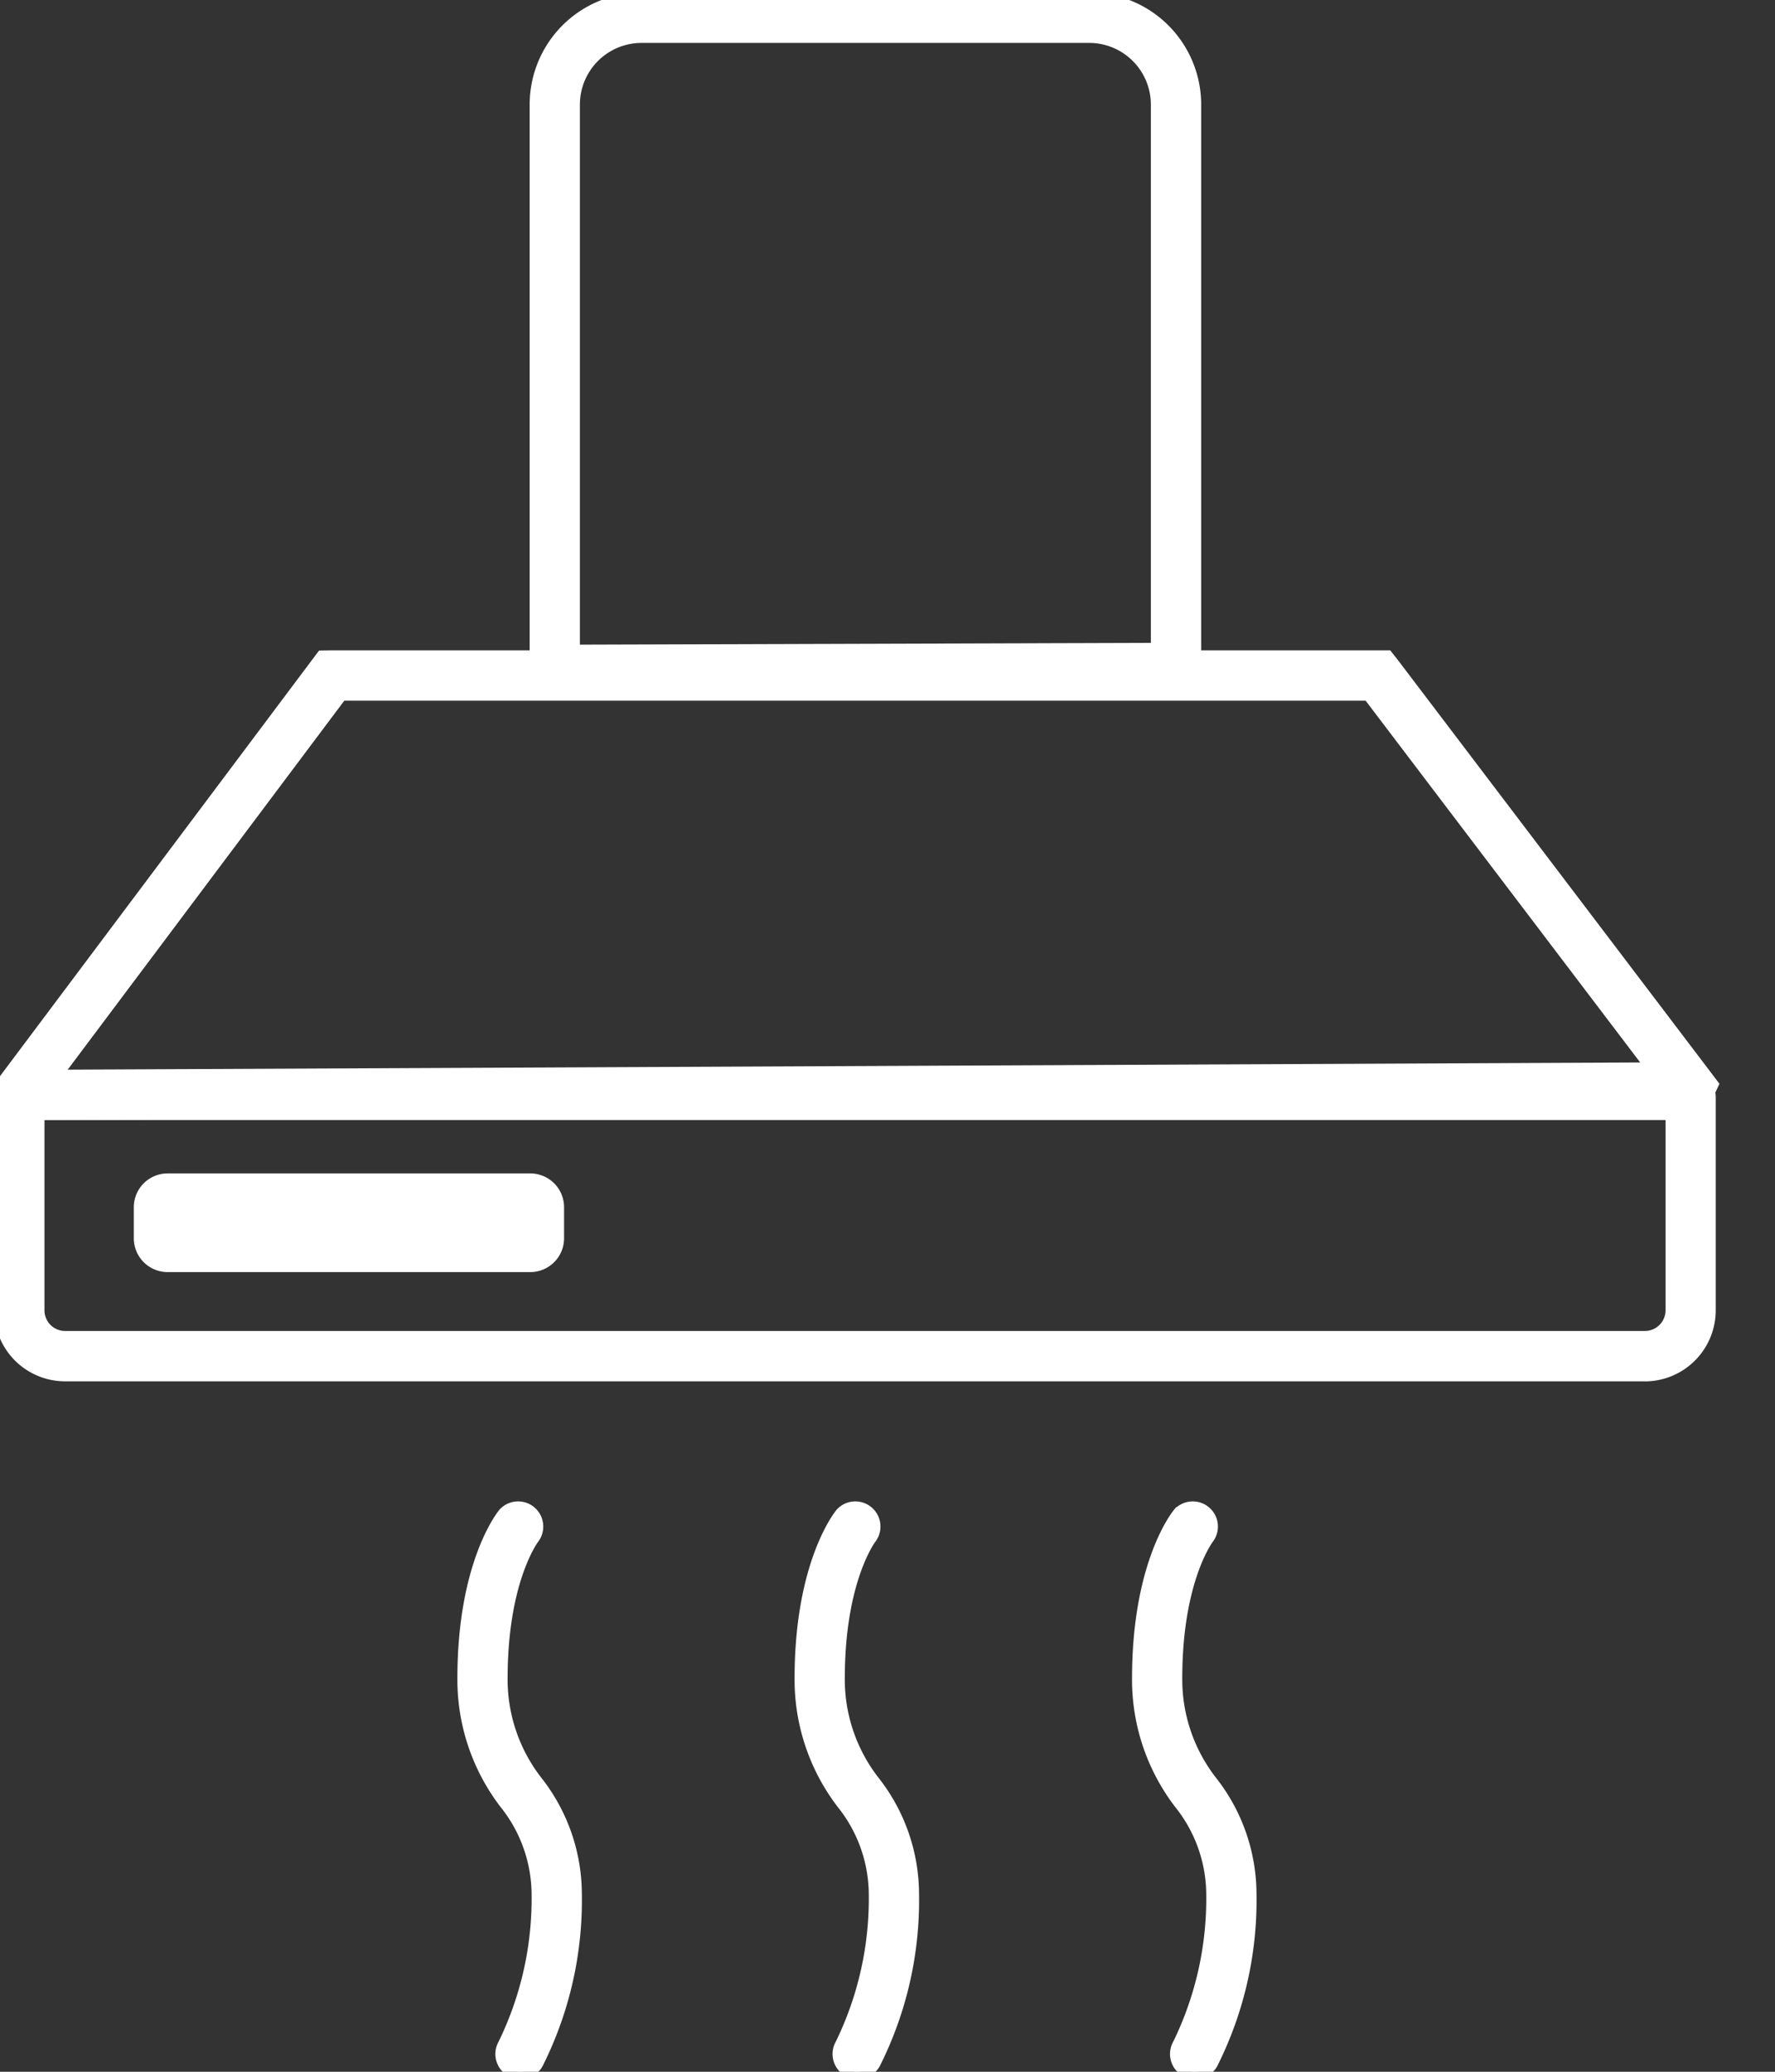
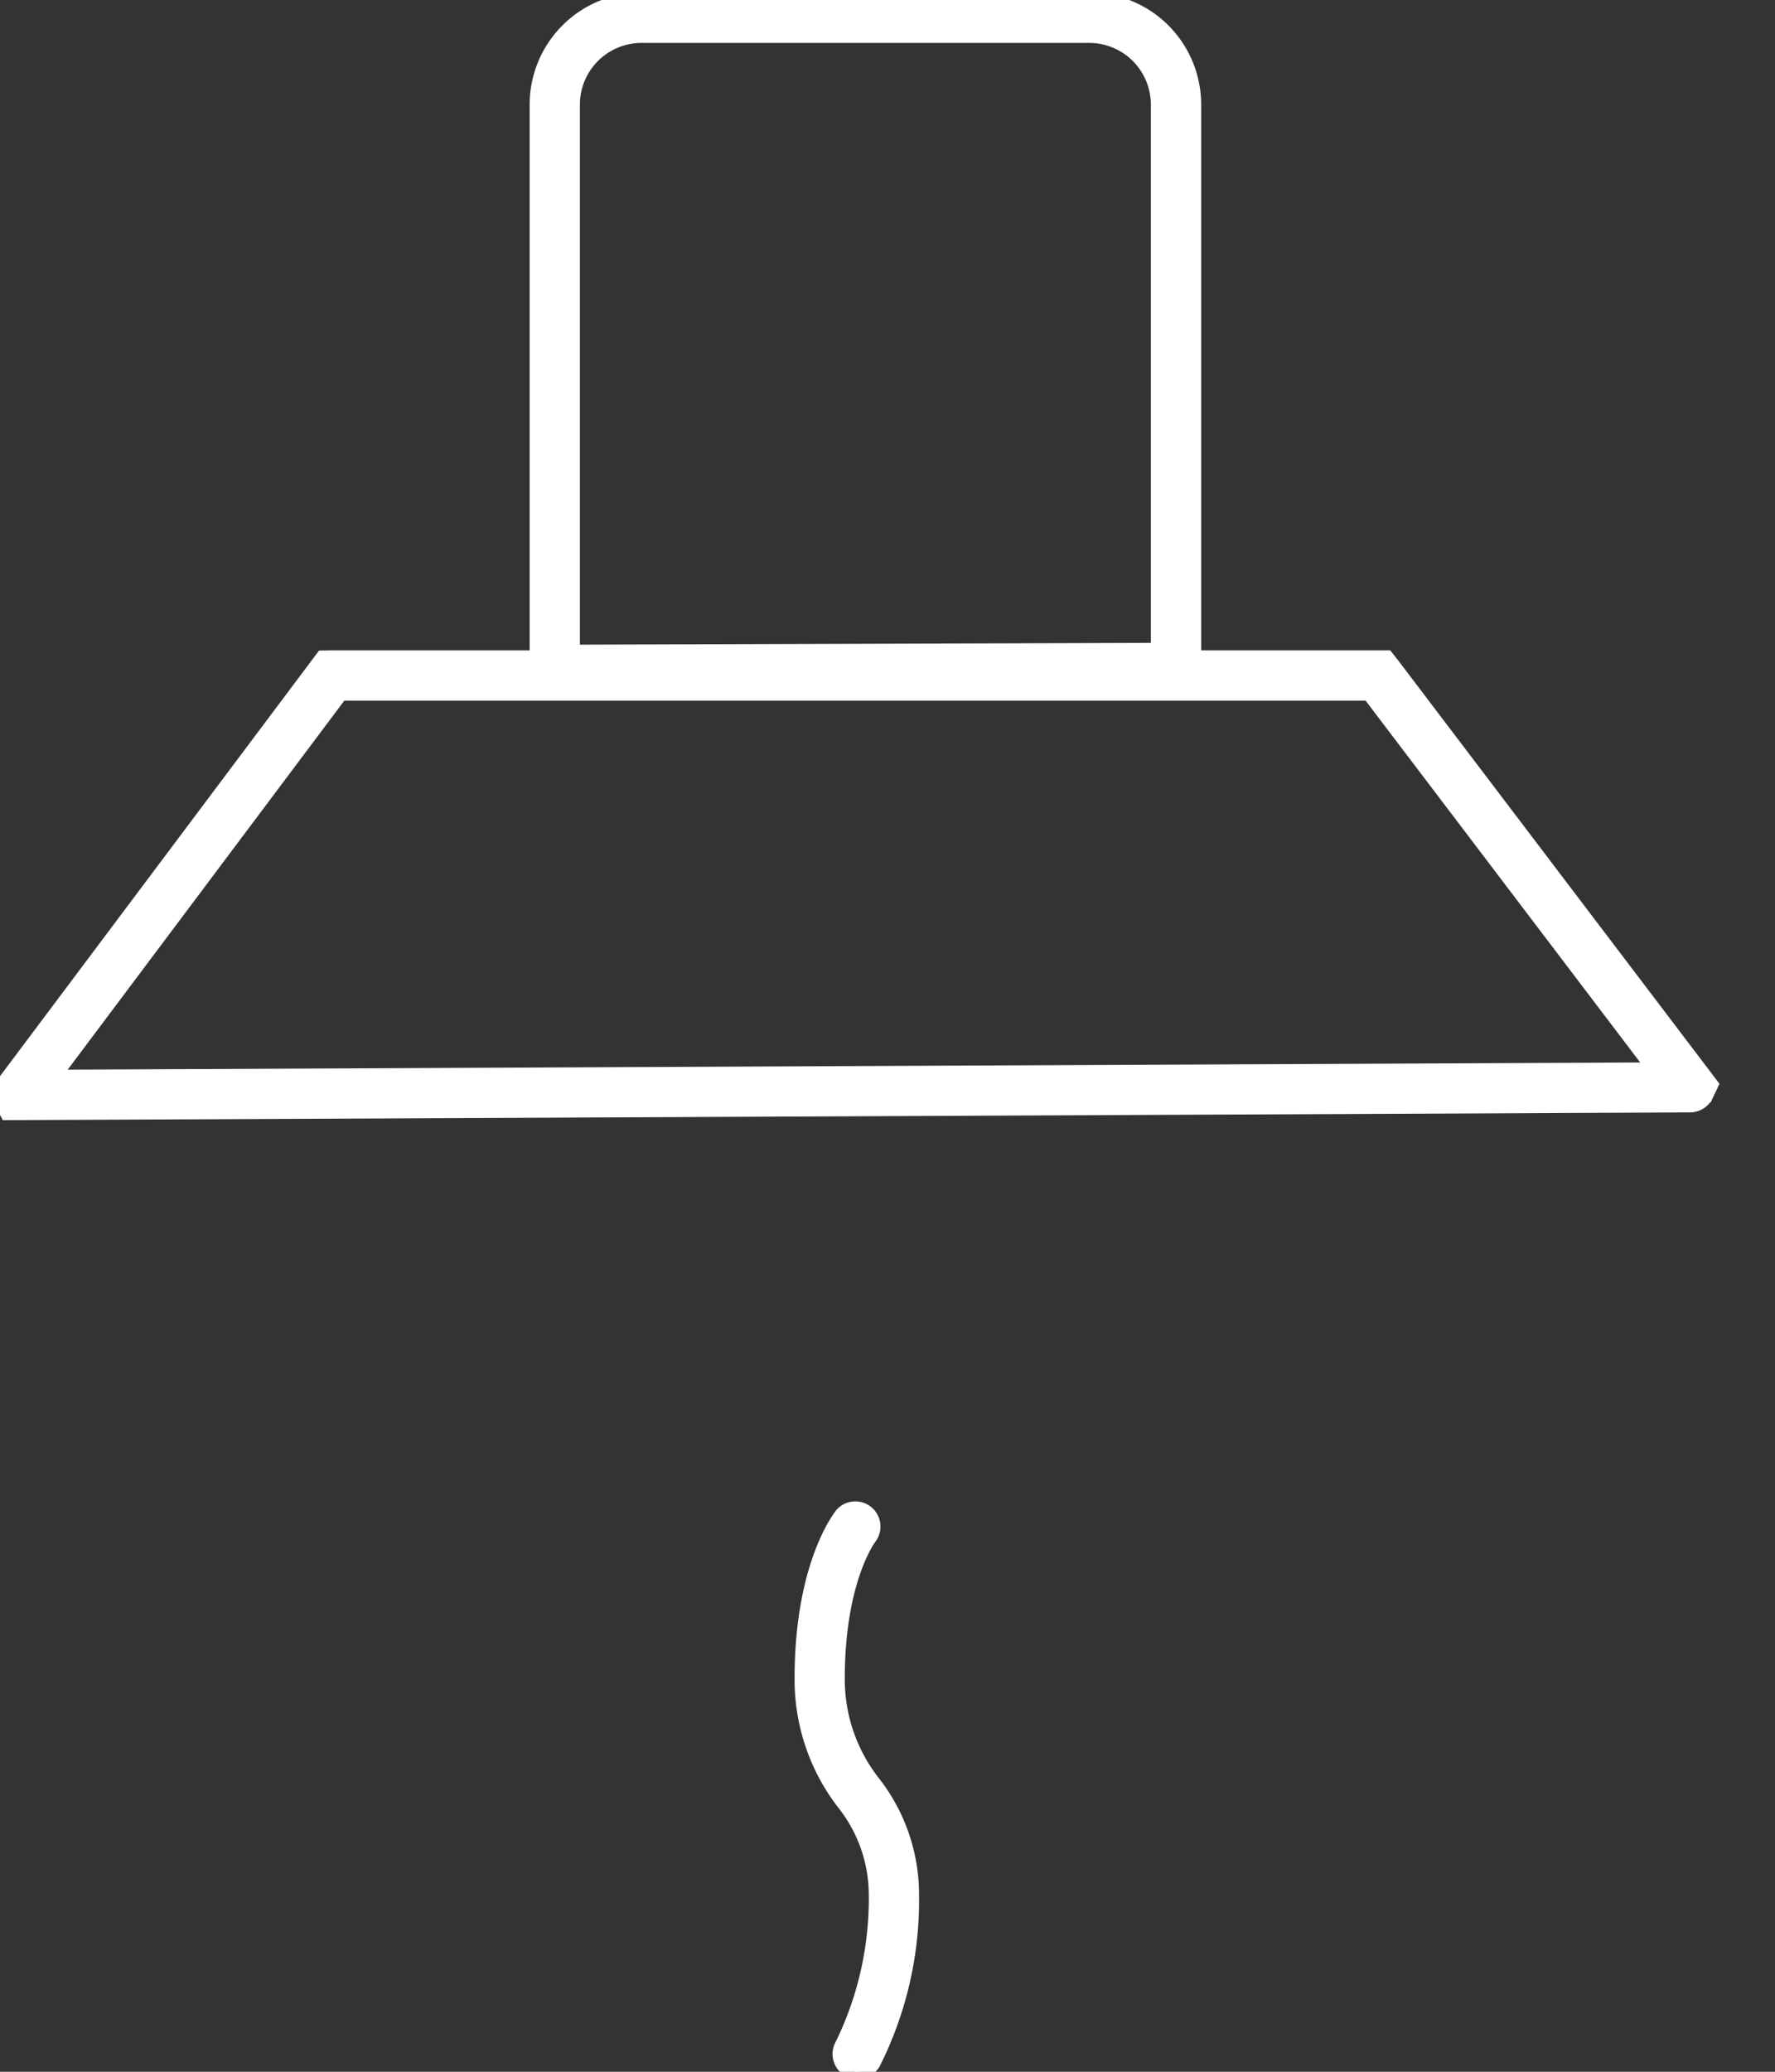
<svg xmlns="http://www.w3.org/2000/svg" width="60" height="70" viewBox="0 0 60 70">
  <rect x="0" y="0" width="60" height="70" fill="#333333" stroke="none" />
  <defs>
    <clipPath id="clip-path">
      <rect id="Rectangle_1228" data-name="Rectangle 1228" width="60" height="70" fill="none" stroke="#fff" stroke-width="0.5" />
    </clipPath>
  </defs>
  <g id="Group_4200" data-name="Group 4200" transform="translate(-985 -425)">
    <g id="Group_4162" data-name="Group 4162" transform="translate(985 425)">
      <g id="Group_4162-2" data-name="Group 4162" clip-path="url(#clip-path)">
        <path id="Path_1135" data-name="Path 1135" d="M.244,145.254l-.179-.341a.609.609,0,0,1,.058-.642l10.788-14.385.311-.005H46.873l.191.243,10.768,14.182-.164.347a.609.609,0,0,1-.549.34Zm11.27-14.174-9.727,12.97,54.158-.247-9.66-12.723Z" transform="translate(0 -107.657)" fill="#fff" stroke="#fff" stroke-width="0.5" />
-         <path id="Path_1136" data-name="Path 1136" d="M55.846,222.729H2.444A2.149,2.149,0,0,1,.3,220.583v-7.2a.677.677,0,0,1,.676-.676H57.317a.677.677,0,0,1,.676.676v7.2a2.15,2.15,0,0,1-2.148,2.148M1.5,213.9v6.68a.949.949,0,0,0,.948.948h53.4a.951.951,0,0,0,.95-.95V213.9Zm55.822,0h0Z" transform="translate(-0.247 -176.307)" fill="#fff" stroke="#fff" stroke-width="0.5" />
        <path id="Path_1137" data-name="Path 1137" d="M106.087,23.232V3.53A3.534,3.534,0,0,1,109.617,0h15.139a3.534,3.534,0,0,1,3.53,3.53V23.164Zm21.6-.665h0ZM109.617,1.2a2.335,2.335,0,0,0-2.332,2.332v18.5l19.8-.061V3.53A2.335,2.335,0,0,0,124.756,1.2Z" transform="translate(-87.933)" fill="#fff" stroke="#fff" stroke-width="0.5" />
-         <path id="Path_1138" data-name="Path 1138" d="M93.668,316.831a.6.6,0,0,1-.518-.9,11.256,11.256,0,0,0,1.144-5.113,5,5,0,0,0-1.1-3.085,6.815,6.815,0,0,1-1.408-4.194c0-3.843,1.306-5.468,1.361-5.535a.6.6,0,0,1,.927.759c-.027.035-1.09,1.439-1.09,4.776a5.653,5.653,0,0,0,1.209,3.533,6.122,6.122,0,0,1,1.3,3.746,12.23,12.23,0,0,1-1.3,5.71.6.6,0,0,1-.52.3" transform="translate(-76.075 -246.831)" fill="#fff" stroke="#fff" stroke-width="0.5" />
        <path id="Path_1139" data-name="Path 1139" d="M160.3,316.831a.6.6,0,0,1-.519-.9,11.254,11.254,0,0,0,1.144-5.113,5,5,0,0,0-1.1-3.085,6.814,6.814,0,0,1-1.408-4.194c0-3.843,1.306-5.468,1.361-5.535a.6.6,0,0,1,.927.759c-.026.033-1.09,1.437-1.09,4.776a5.653,5.653,0,0,0,1.209,3.533,6.122,6.122,0,0,1,1.3,3.746,12.23,12.23,0,0,1-1.3,5.71.6.6,0,0,1-.52.3" transform="translate(-131.308 -246.831)" fill="#fff" stroke="#fff" stroke-width="0.5" />
-         <path id="Path_1140" data-name="Path 1140" d="M226.938,316.831a.6.6,0,0,1-.518-.9,11.256,11.256,0,0,0,1.144-5.113,5,5,0,0,0-1.1-3.085,6.815,6.815,0,0,1-1.408-4.194c0-3.843,1.306-5.468,1.361-5.535a.6.6,0,0,1,.927.759c-.027.035-1.09,1.439-1.09,4.776a5.653,5.653,0,0,0,1.209,3.533,6.121,6.121,0,0,1,1.3,3.746,12.228,12.228,0,0,1-1.3,5.71.6.6,0,0,1-.52.3" transform="translate(-186.54 -246.831)" fill="#fff" stroke="#fff" stroke-width="0.5" />
-         <path id="Path_1141" data-name="Path 1141" d="M41.043,235.981H28.785a.893.893,0,0,1-.893-.893v-1.048a.893.893,0,0,1,.893-.893H41.043a.893.893,0,0,1,.893.893v1.048a.893.893,0,0,1-.893.893" transform="translate(-23.119 -193.25)" fill="#fff" stroke="#fff" stroke-width="0.5" />
      </g>
    </g>
-     <rect id="Rectangle_1244" data-name="Rectangle 1244" width="60" height="70" transform="translate(985 425)" fill="none" />
  </g>
</svg>